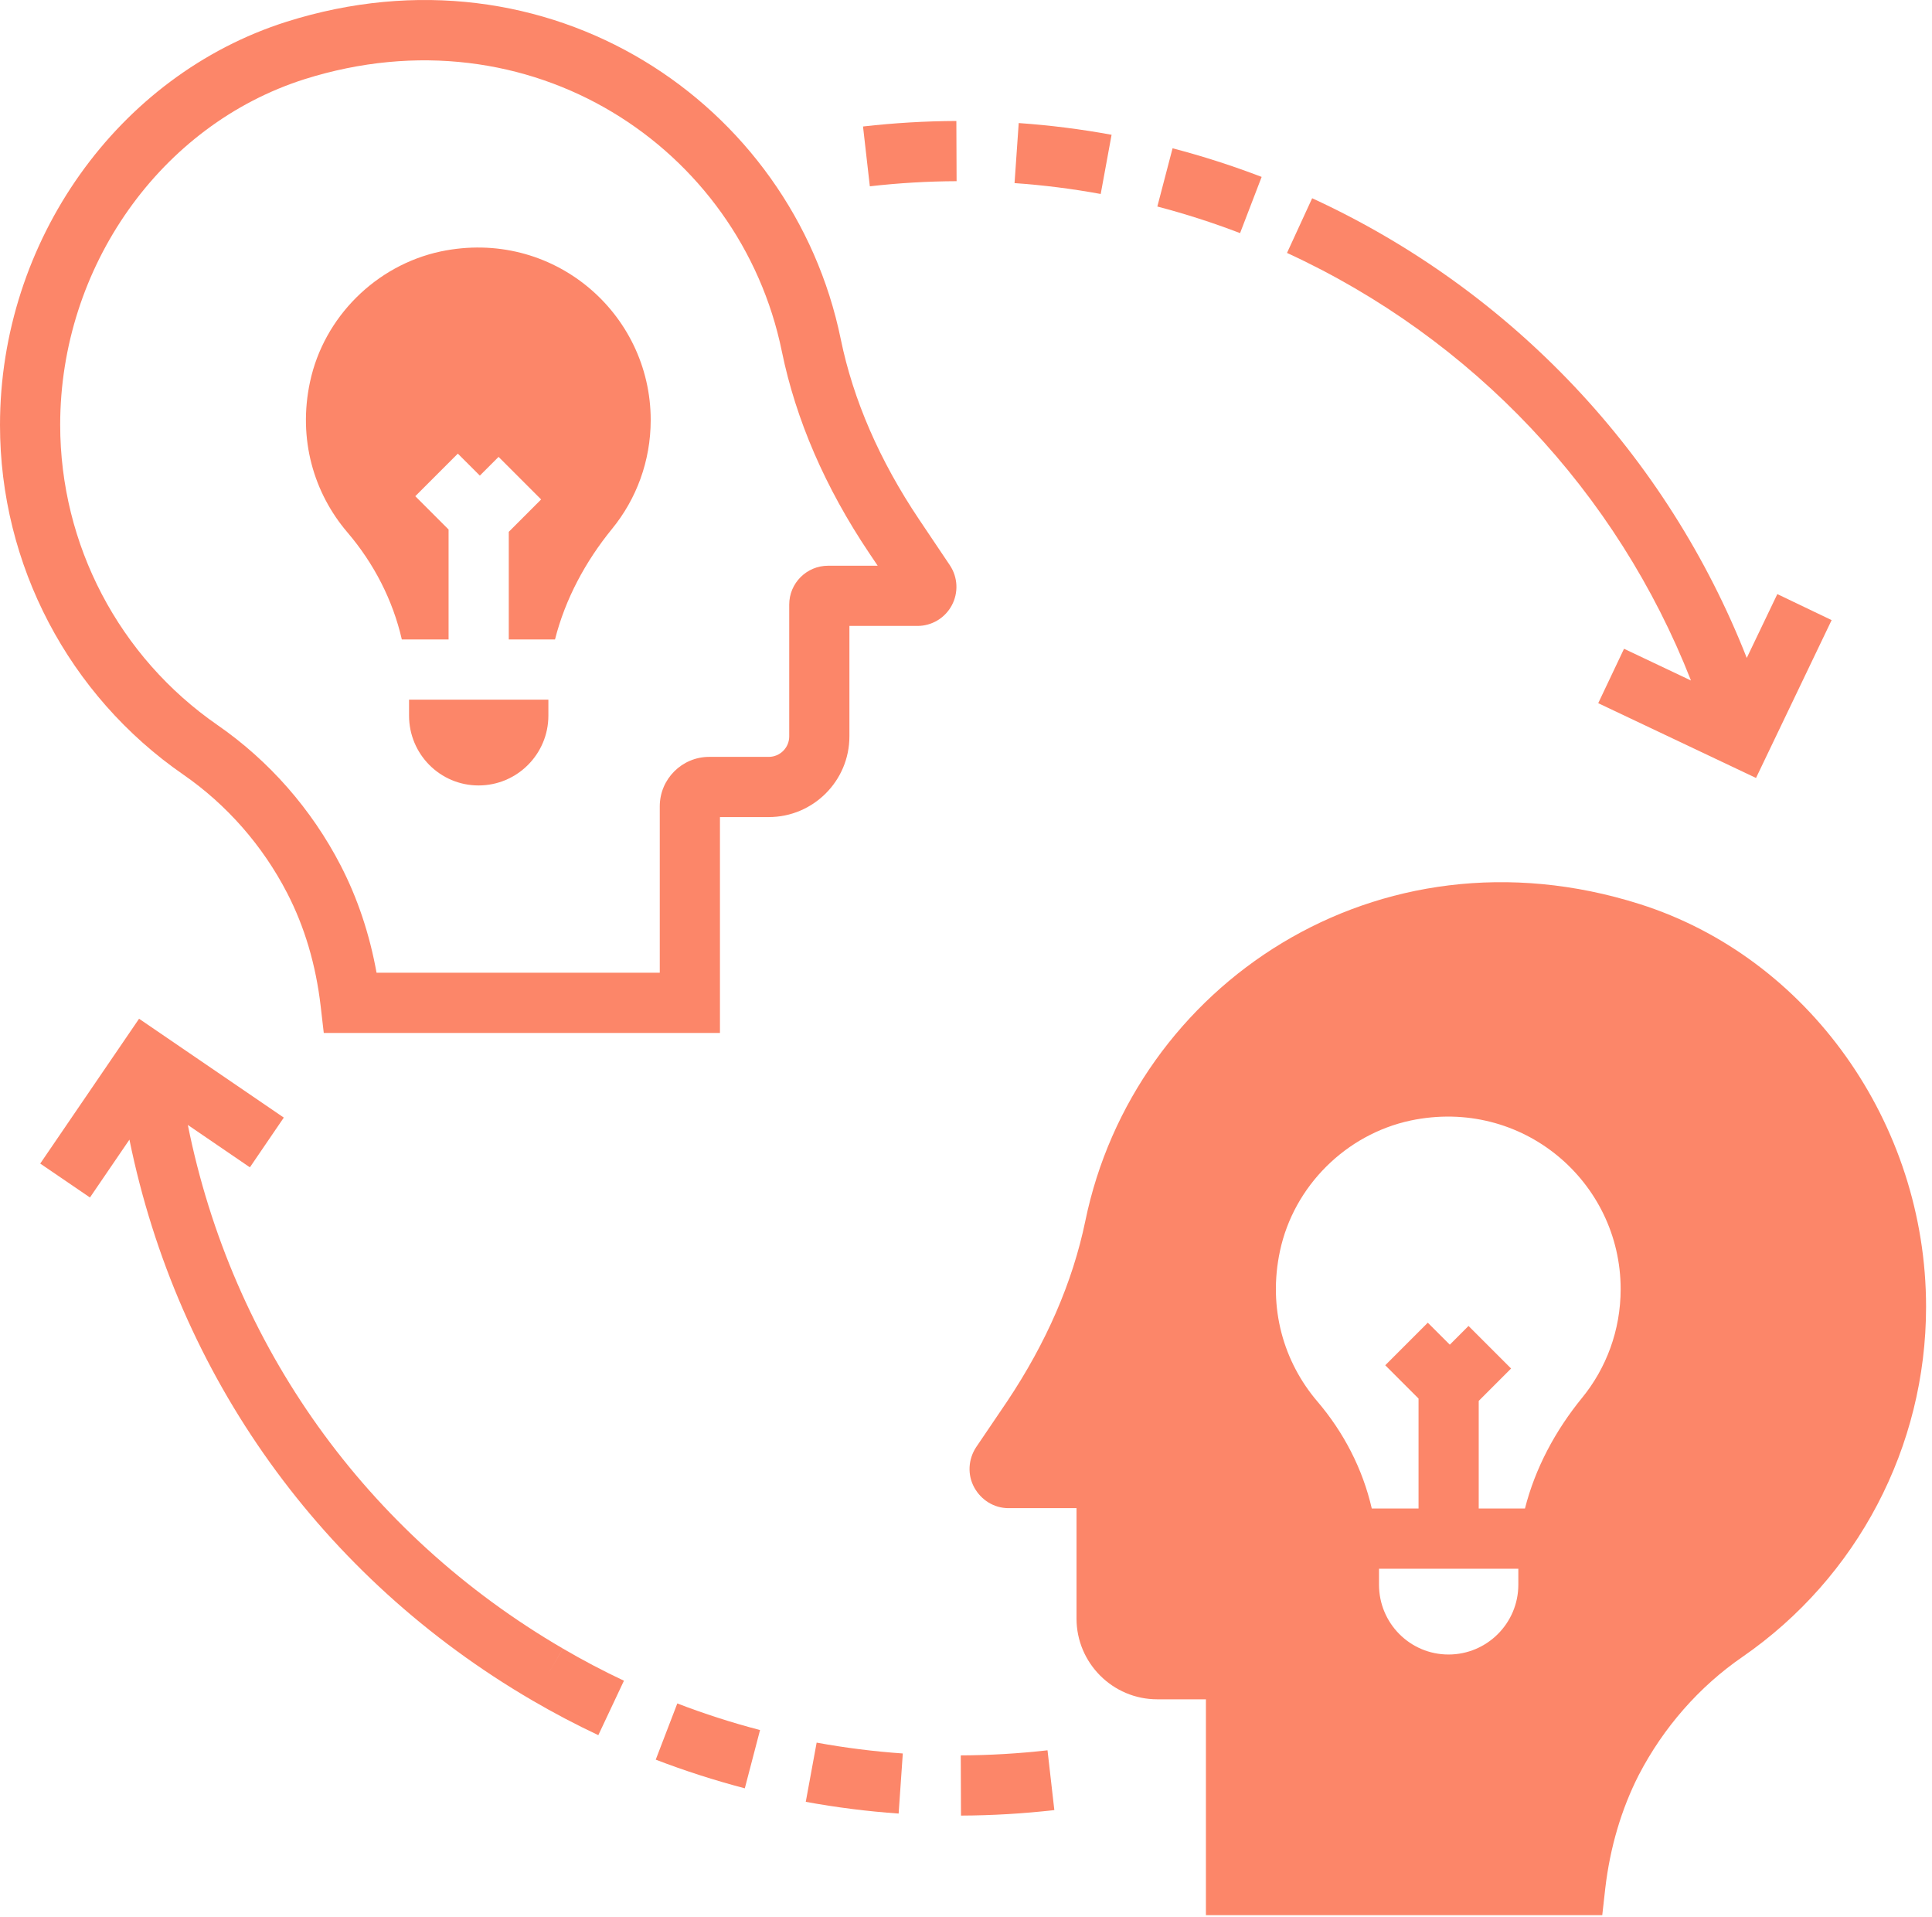
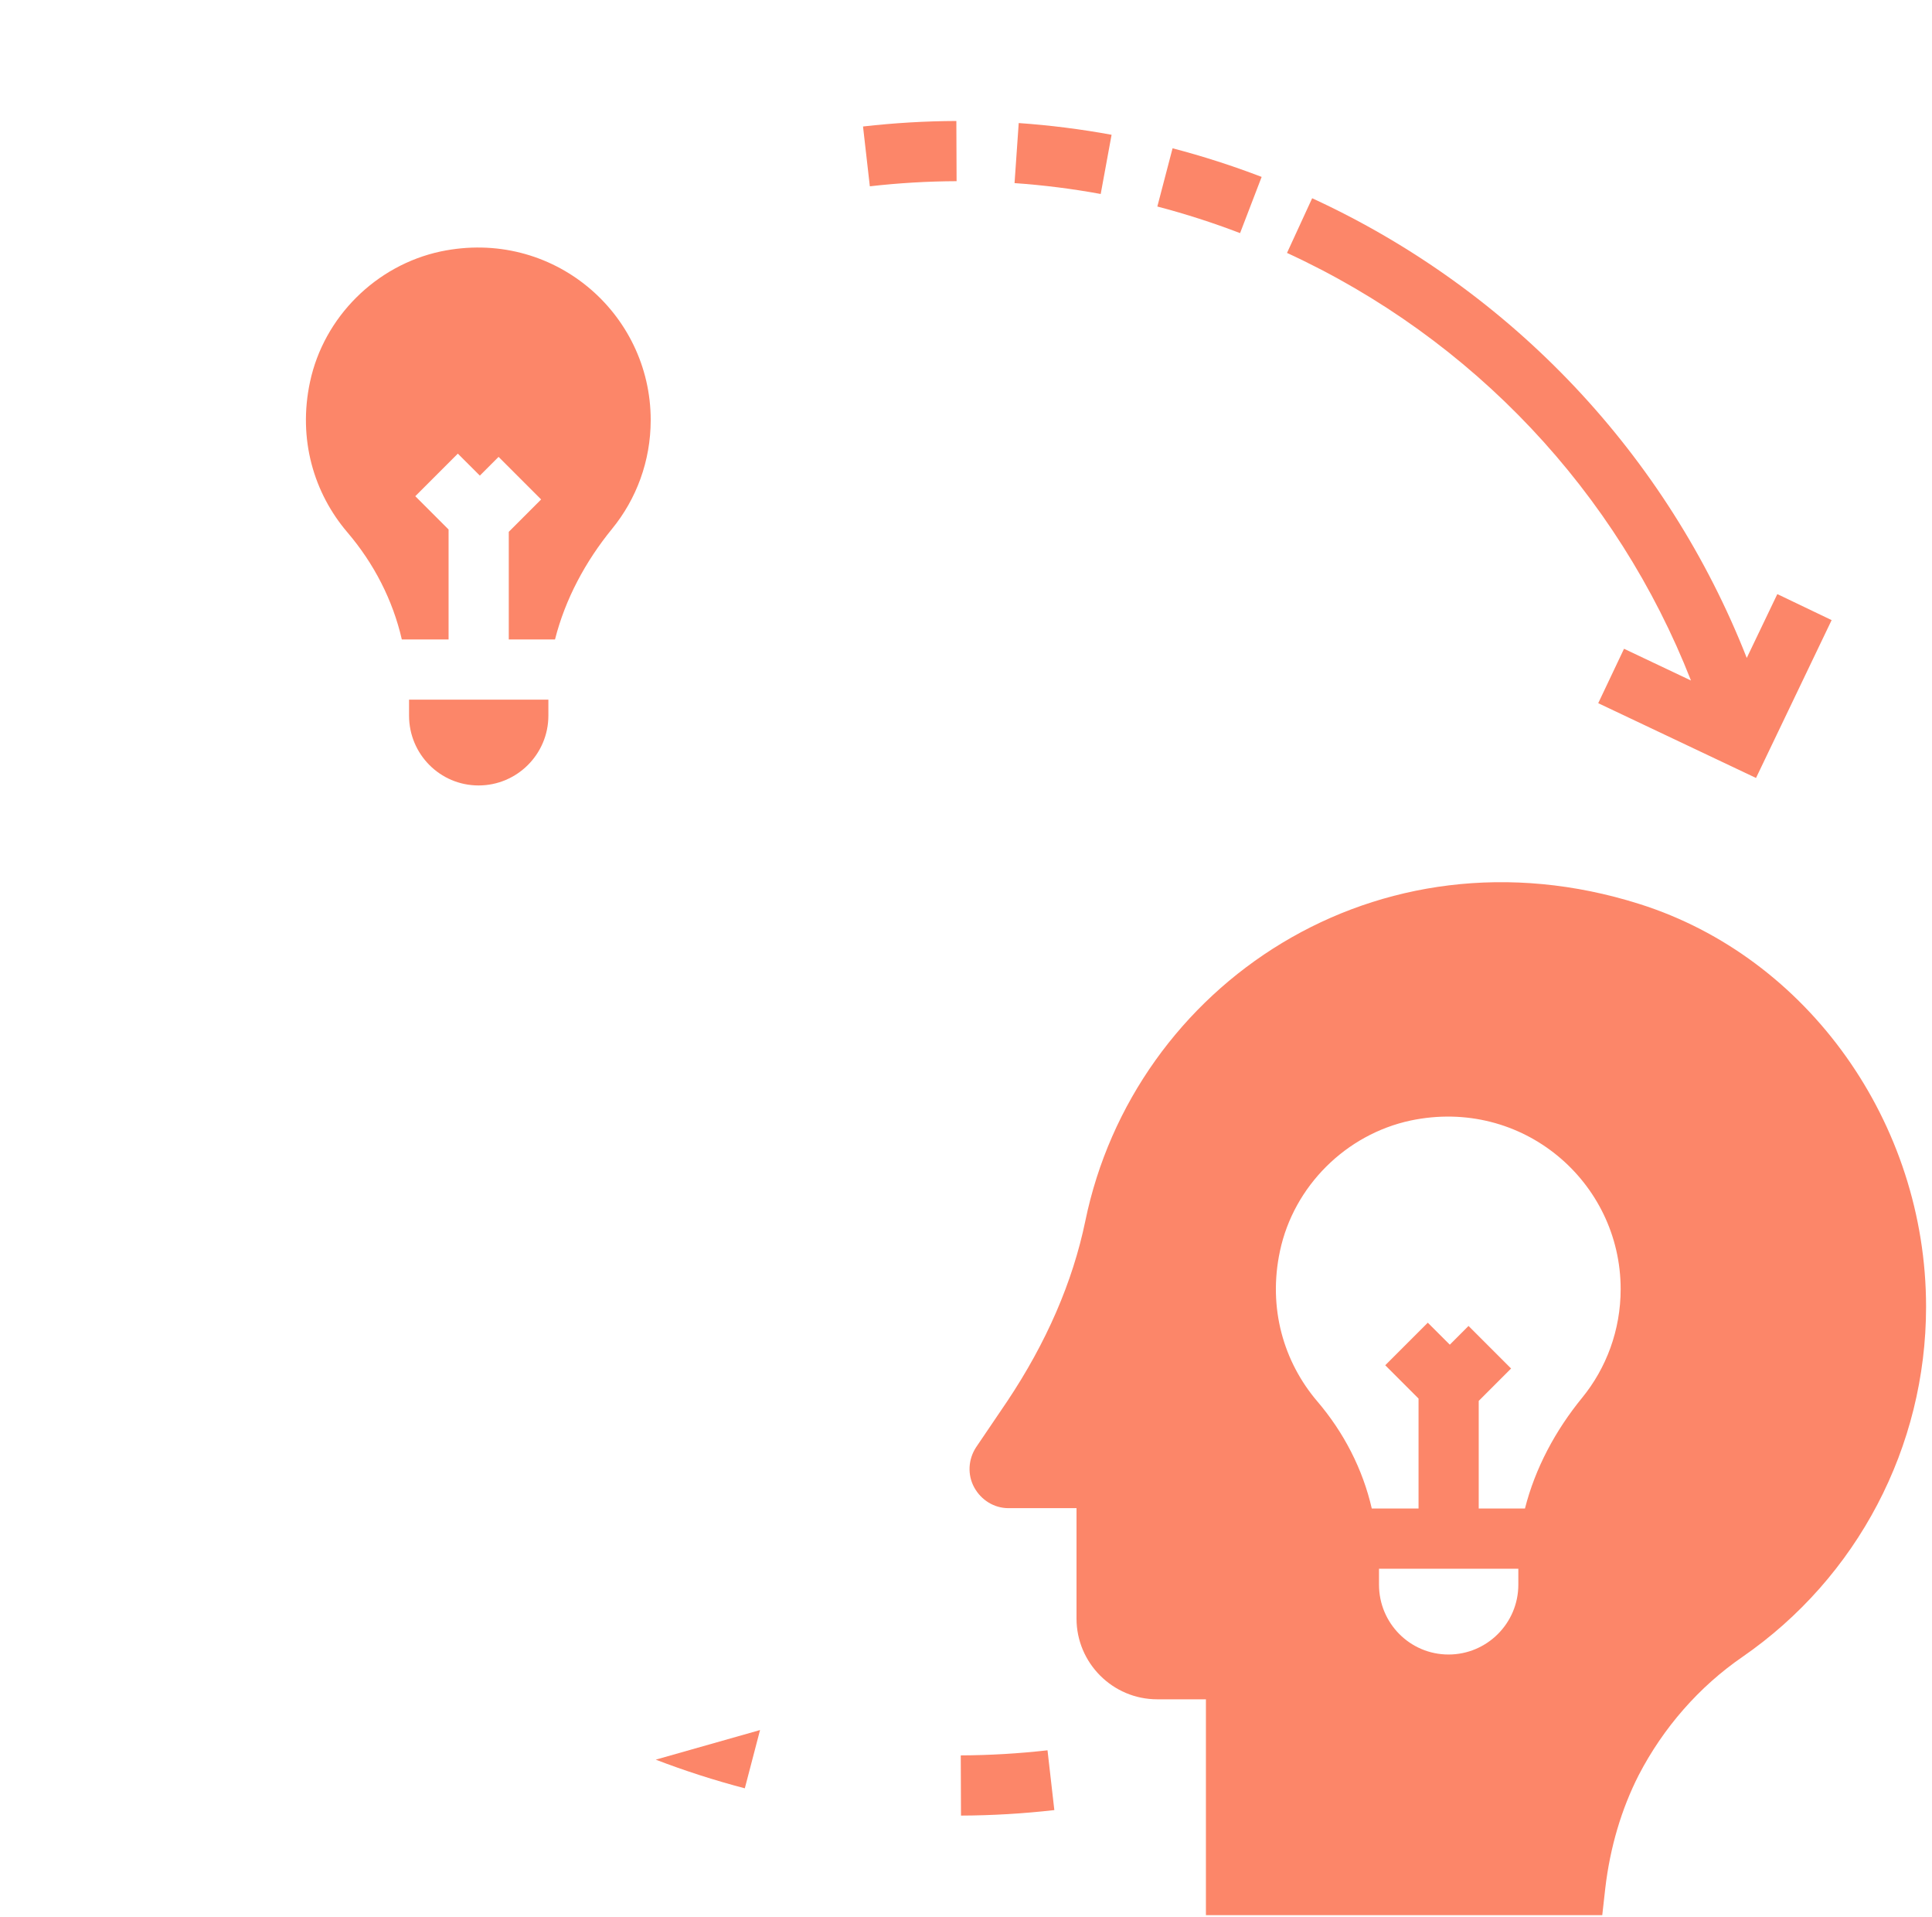
<svg xmlns="http://www.w3.org/2000/svg" width="244" height="242" viewBox="0 0 244 242" fill="none">
-   <path d="M116.072 65.582C111.084 58.148 107.758 50.492 106.184 42.828C100.059 12.933 69.268 -7.706 36.169 2.752C14.872 9.509 0 30.435 0 53.669C0 71.288 8.659 87.792 23.164 97.815C28.642 101.606 33.17 106.771 36.262 112.752C38.47 117.02 39.896 121.831 40.501 127.06L40.89 130.423H90.926V103.167H97.087C102.707 103.167 107.275 98.596 107.275 92.979V79.033H115.864C117.686 79.033 119.353 78.034 120.21 76.425C121.068 74.818 120.971 72.877 119.954 71.359L116.072 65.582ZM104.581 71.431C101.875 71.431 99.674 73.63 99.674 76.334V92.979C99.674 94.406 98.512 95.566 97.087 95.566H89.567C86.127 95.566 83.325 98.366 83.325 101.809V122.822H47.556C46.68 117.956 45.159 113.405 43.017 109.263C39.354 102.18 33.987 96.061 27.488 91.563C15.036 82.957 7.601 68.792 7.601 53.638C7.601 33.711 20.295 15.765 38.463 9.999C66.975 1.003 93.458 18.602 98.739 44.353C100.509 52.992 104.217 61.56 109.762 69.819L110.846 71.431H104.581V71.431Z" fill="#FC8669" />
  <path d="M213.56 85.924L205.105 81.916L201.846 88.787L221.774 98.229L231.324 78.298L224.465 75.013L220.605 83.073C210.564 57.523 190.99 36.661 165.718 25.031L162.541 31.935C186.045 42.753 204.243 62.16 213.56 85.924Z" fill="#FC8669" />
  <path d="M108.994 15.971L109.855 23.524C113.492 23.108 117.178 22.891 120.812 22.877L120.782 15.275C116.87 15.29 112.906 15.526 108.994 15.971Z" fill="#FC8669" />
  <path d="M159.338 22.338C155.678 20.933 151.892 19.716 148.088 18.723L146.165 26.076C149.699 27 153.214 28.13 156.613 29.435L159.338 22.338Z" fill="#FC8669" />
  <path d="M140.386 17.018C136.534 16.309 132.588 15.812 128.658 15.537L128.131 23.12C131.776 23.374 135.439 23.836 139.013 24.493L140.386 17.018Z" fill="#FC8669" />
-   <path d="M101.764 227.506C105.624 228.215 109.569 228.713 113.492 228.987L114.019 221.401C110.378 221.148 106.715 220.685 103.137 220.031L101.764 227.506Z" fill="#FC8669" />
-   <path d="M69.176 211.439L71.091 208.154C46.206 193.649 29.308 169.857 23.722 142.04L31.559 147.392L35.843 141.112L17.563 128.63L5.081 146.917L11.361 151.2L16.346 143.894C22.427 173.69 40.58 199.165 67.261 214.724L67.262 214.723C69.952 216.291 72.745 217.764 75.564 219.088L78.8 212.215C76.184 210.979 73.589 209.617 71.095 208.158L69.176 211.439Z" fill="#FC8669" />
-   <path d="M82.816 222.18C86.468 223.583 90.254 224.801 94.066 225.799L95.989 218.443C92.448 217.519 88.937 216.39 85.54 215.084L82.816 222.18Z" fill="#FC8669" />
+   <path d="M82.816 222.18C86.468 223.583 90.254 224.801 94.066 225.799L95.989 218.443L82.816 222.18Z" fill="#FC8669" />
  <path d="M121.339 221.642L121.368 229.243C125.28 229.229 129.248 228.995 133.156 228.549L132.295 221C128.662 221.412 124.976 221.627 121.339 221.642Z" fill="#FC8669" />
  <path d="M51.66 90.356C51.66 95.221 55.575 99.174 60.44 99.174C65.305 99.174 69.257 95.221 69.257 90.356V88.342H51.66V90.356H51.66Z" fill="#FC8669" />
  <path d="M55.651 31.75C47.48 33.499 40.904 40.036 39.156 48.207C37.598 55.466 39.651 62.27 43.869 67.21C47.214 71.125 49.608 75.762 50.748 80.741H56.653V66.857L52.448 62.652L57.822 57.277L60.602 60.053L62.967 57.687L68.341 63.062L64.255 67.151V80.741H70.094C71.385 75.648 73.932 70.897 77.315 66.754C80.355 63.03 82.18 58.241 82.18 53.034C82.18 39.504 69.79 28.786 55.651 31.75Z" fill="#FC8669" />
  <path d="M207.069 114.148C173.927 103.658 143.18 124.372 137.061 154.207C135.465 161.884 132.158 169.524 127.179 176.973L123.265 182.75C122.277 184.27 122.163 186.209 123.037 187.805C123.911 189.401 125.545 190.427 127.369 190.427H135.958V204.376C135.958 209.963 140.519 214.561 146.144 214.561H152.301V241.812H202.356L202.736 238.429C203.344 233.223 204.789 228.396 206.955 224.139C210.071 218.134 214.594 212.965 220.067 209.202C234.585 199.169 243.251 182.674 243.251 165.001C243.251 141.817 228.352 120.875 207.069 114.148ZM191.756 200.087C191.756 204.952 187.804 208.905 182.94 208.905C178.075 208.905 174.16 204.952 174.16 200.087V198.073H191.756V200.087ZM199.814 176.486C196.431 180.628 193.885 185.379 192.593 190.472H186.754V176.883L190.841 172.793L185.466 167.419L183.102 169.785L180.322 167.009L174.948 172.383L179.153 176.588V190.472H173.248C172.107 185.493 169.713 180.856 166.368 176.942C162.15 172.001 160.098 165.198 161.656 157.938C163.404 149.767 169.979 143.23 178.151 141.482C192.289 138.517 204.679 149.235 204.679 162.765C204.679 167.972 202.855 172.761 199.814 176.486Z" fill="#FC8669" />
</svg>